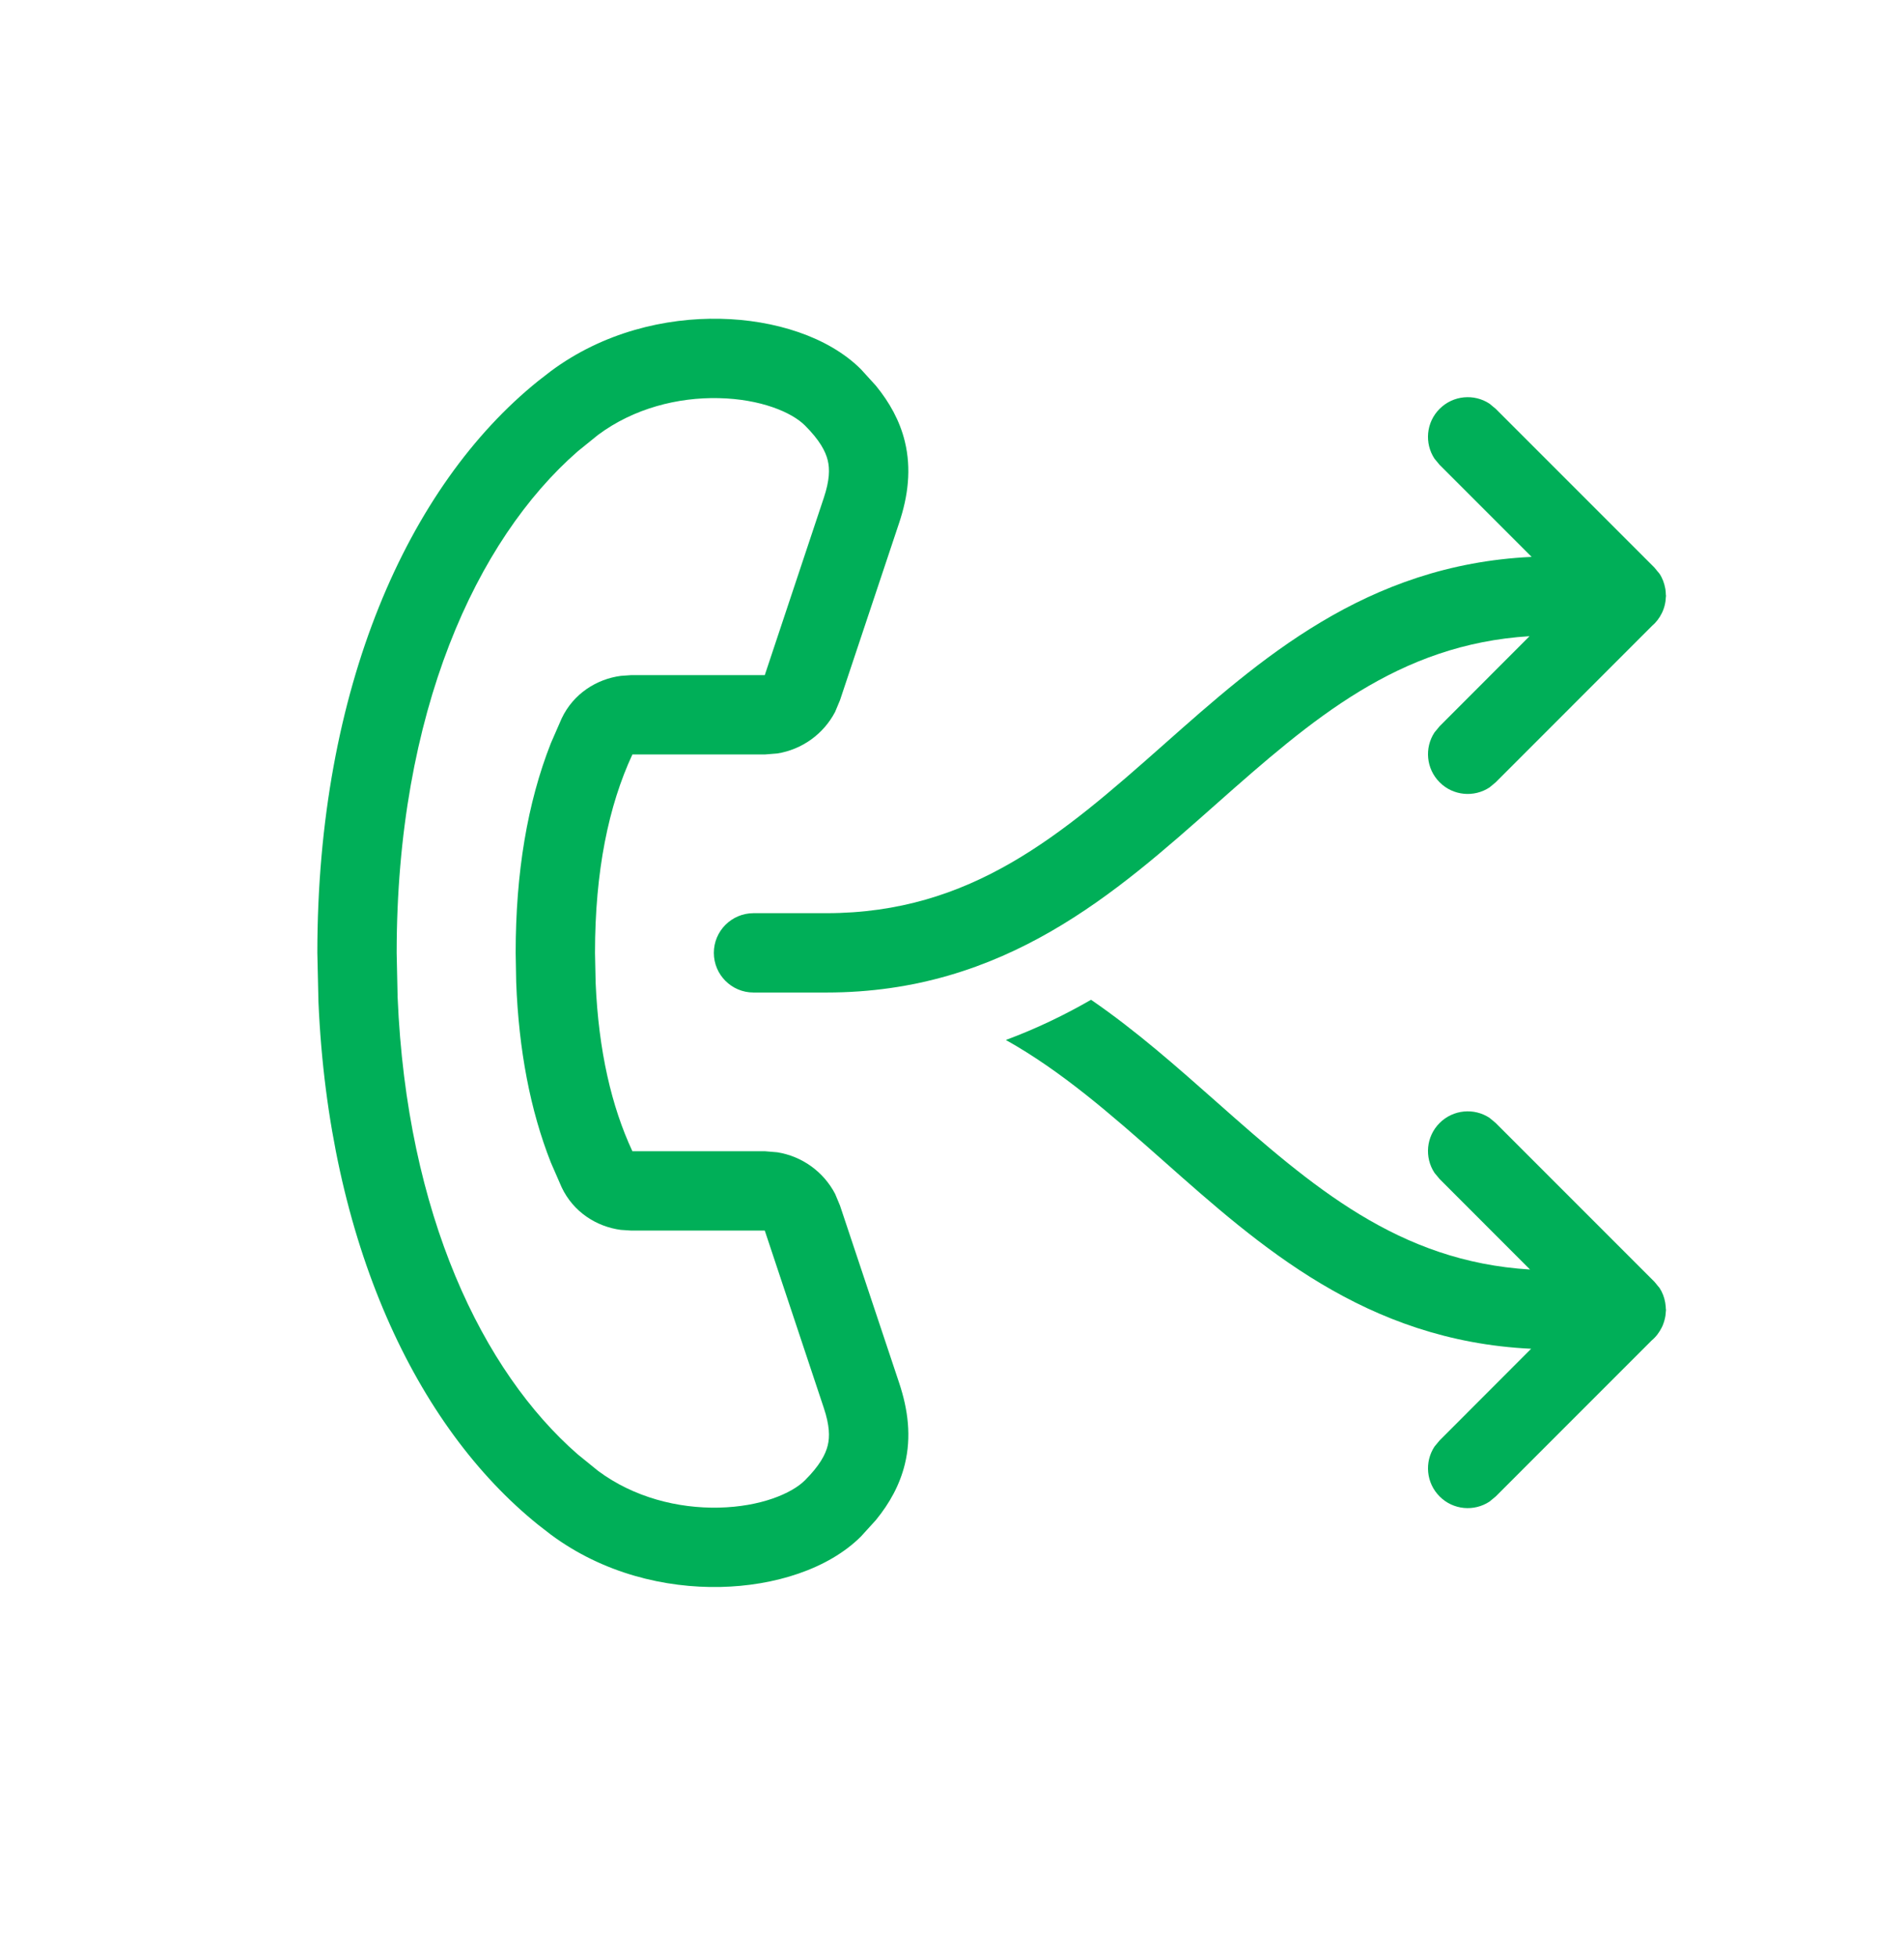
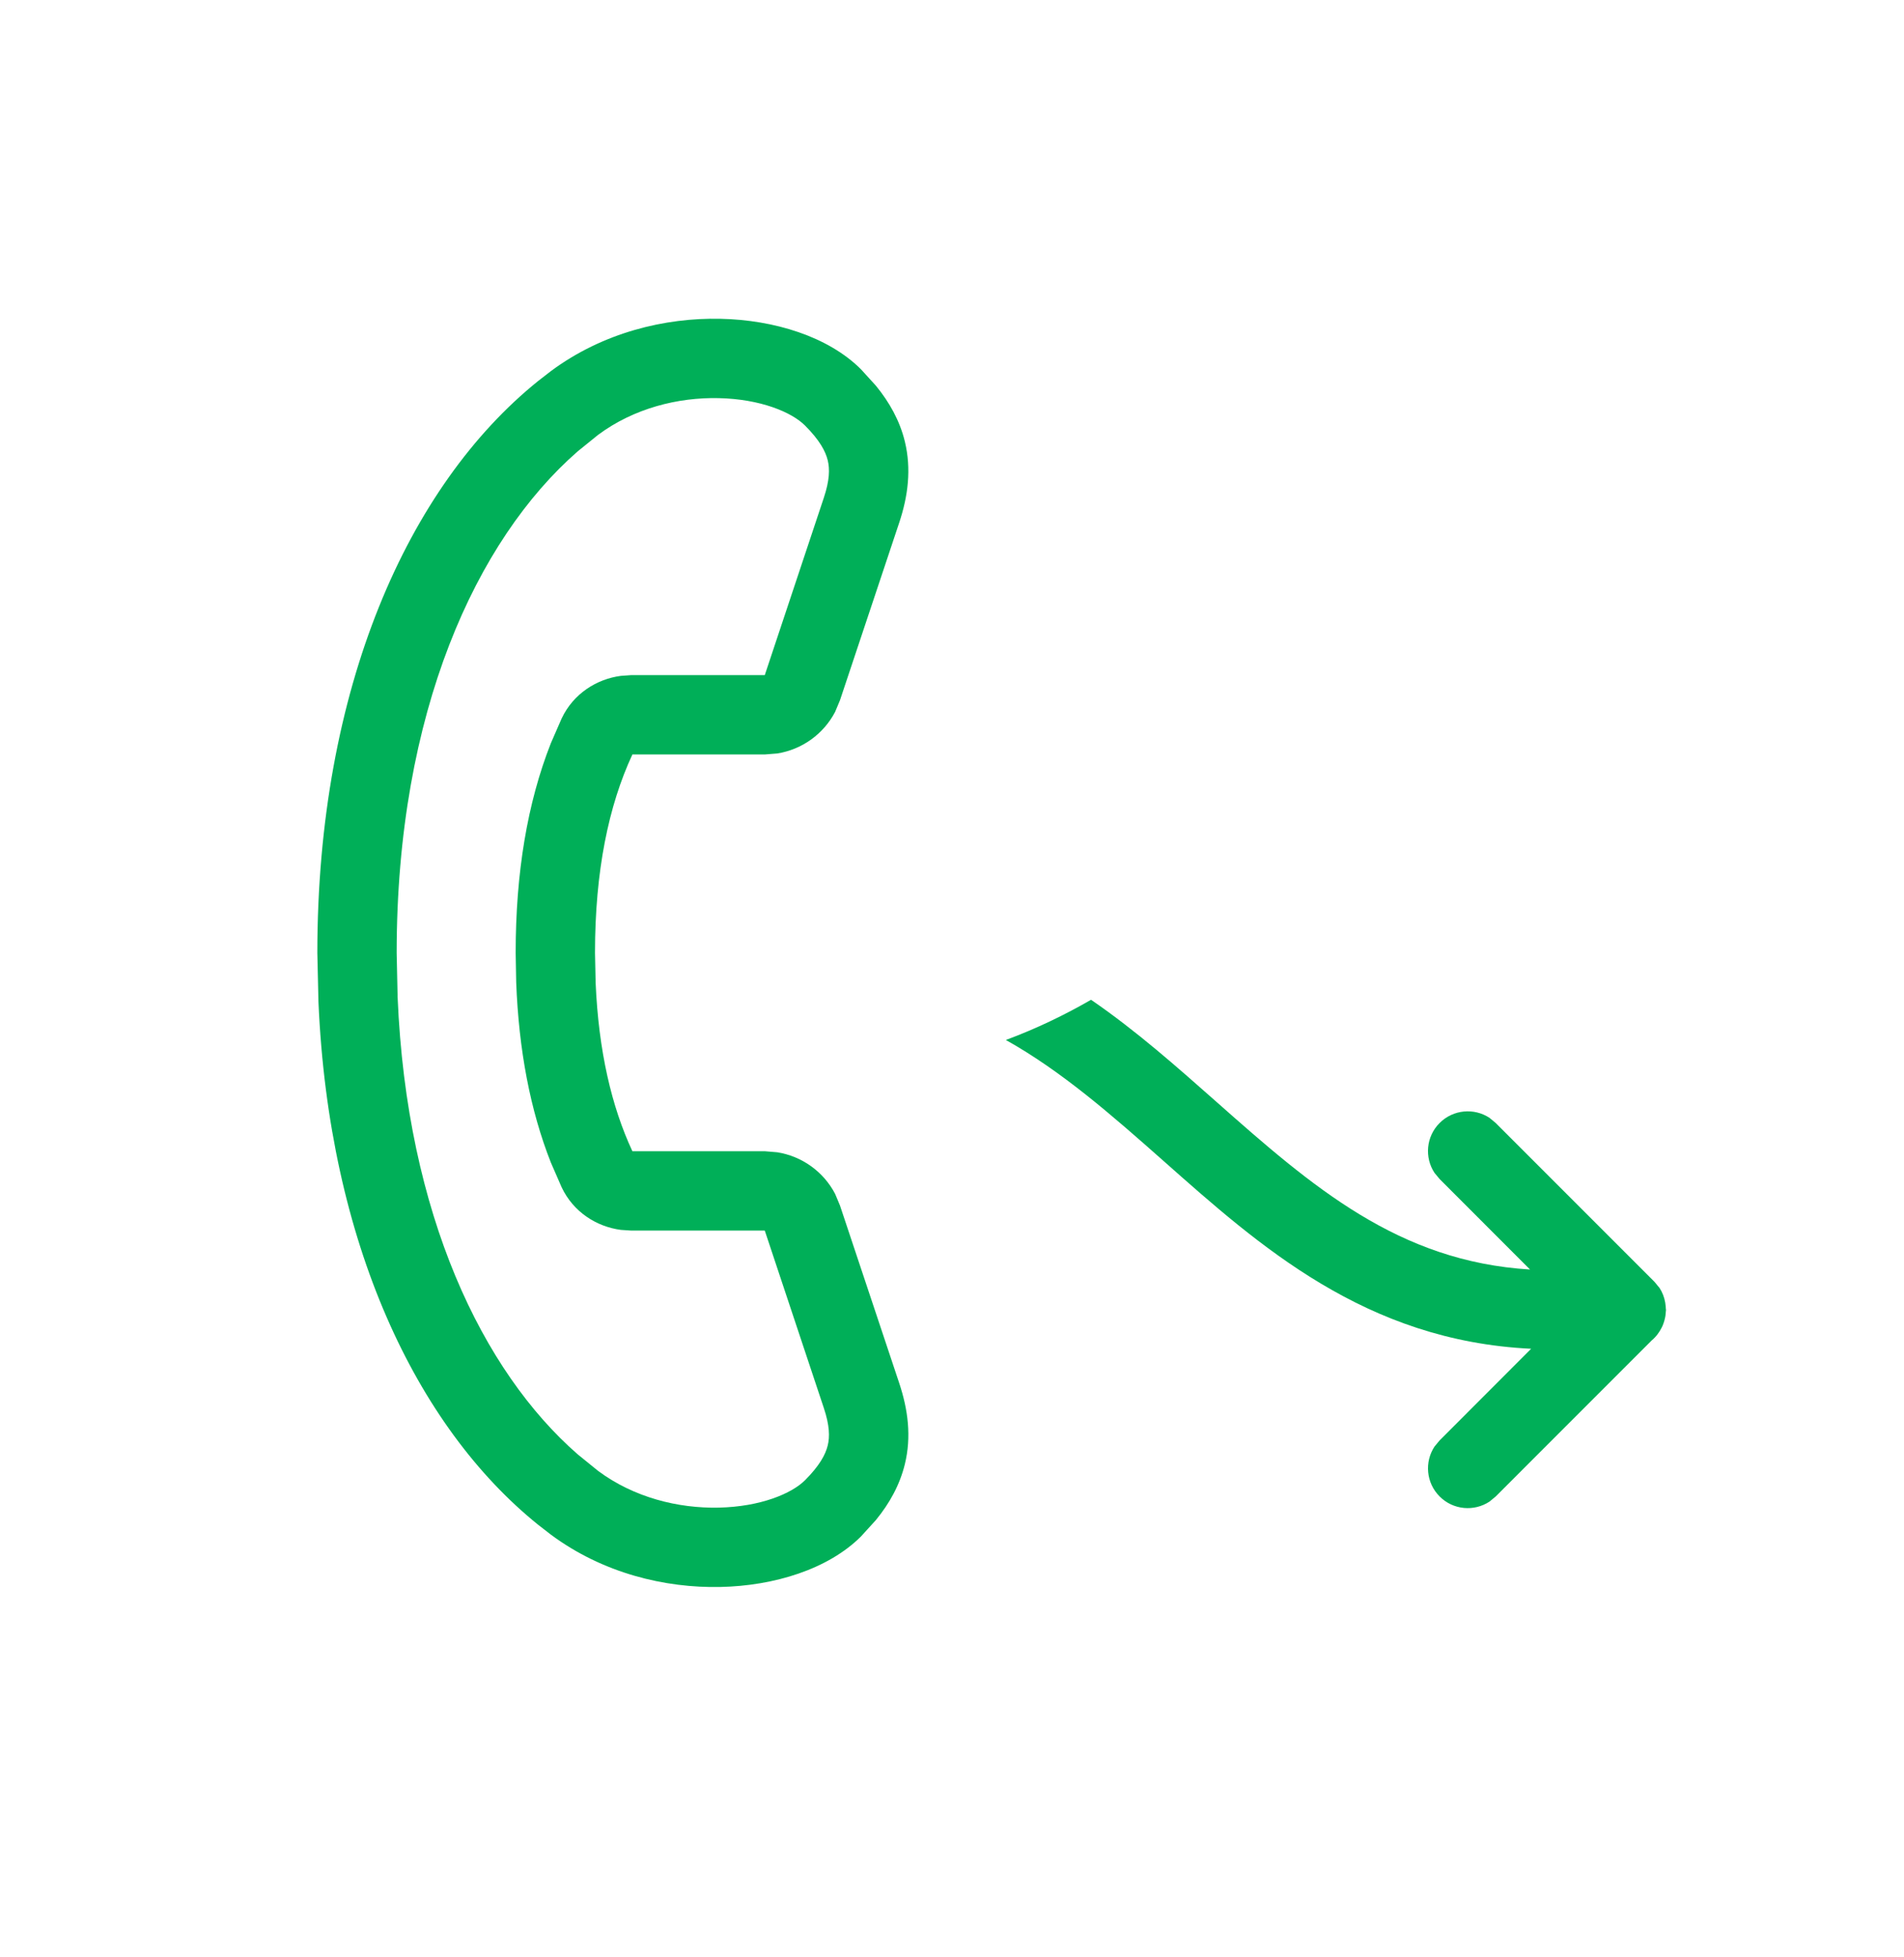
<svg xmlns="http://www.w3.org/2000/svg" width="36" height="37" viewBox="0 0 36 37" fill="none">
  <path d="M20.629 18.899C21.493 19.492 22.261 20.176 22.997 20.826C24.815 22.436 26.441 23.847 28.929 23.998L27.22 22.288L27.123 22.171C26.931 21.88 26.963 21.484 27.22 21.228C27.476 20.972 27.872 20.939 28.163 21.131L28.28 21.228L31.28 24.228L31.32 24.276C31.325 24.282 31.33 24.288 31.334 24.294L31.377 24.345C31.433 24.43 31.468 24.525 31.485 24.622C31.487 24.63 31.487 24.637 31.488 24.645C31.493 24.677 31.496 24.709 31.497 24.741C31.497 24.748 31.5 24.755 31.5 24.762C31.5 24.772 31.497 24.781 31.497 24.79C31.496 24.813 31.494 24.836 31.491 24.859C31.488 24.887 31.482 24.913 31.475 24.94C31.473 24.949 31.471 24.958 31.468 24.968C31.459 24.998 31.449 25.028 31.437 25.057C31.432 25.068 31.427 25.079 31.421 25.091C31.374 25.186 31.311 25.271 31.23 25.338L28.28 28.288L28.163 28.385C27.872 28.577 27.476 28.545 27.22 28.288C26.964 28.032 26.931 27.636 27.123 27.345L27.22 27.228L28.95 25.496C25.816 25.346 23.81 23.549 22.002 21.948C21.008 21.068 20.07 20.247 19.018 19.659C19.595 19.445 20.131 19.186 20.629 18.899Z" fill="#00AF58" />
-   <path d="M27.22 7.728C27.476 7.472 27.872 7.439 28.163 7.631L28.28 7.728L31.28 10.728L31.32 10.776C31.325 10.782 31.33 10.788 31.334 10.794L31.377 10.845C31.433 10.929 31.467 11.023 31.485 11.119C31.487 11.128 31.488 11.137 31.49 11.147C31.494 11.178 31.496 11.209 31.497 11.241C31.497 11.248 31.5 11.255 31.5 11.262C31.5 11.271 31.497 11.28 31.497 11.289C31.496 11.313 31.494 11.337 31.491 11.361C31.488 11.386 31.482 11.411 31.477 11.435C31.474 11.447 31.471 11.459 31.468 11.47C31.459 11.5 31.449 11.529 31.437 11.557C31.432 11.568 31.427 11.579 31.421 11.591C31.375 11.684 31.313 11.766 31.235 11.832L28.28 14.788L28.163 14.885C27.872 15.077 27.476 15.045 27.22 14.788C26.964 14.532 26.931 14.136 27.123 13.845L27.22 13.728L28.92 12.026C26.437 12.18 24.813 13.591 22.997 15.198C21.108 16.87 19.004 18.762 15.623 18.762H14.247C13.833 18.762 13.497 18.426 13.497 18.012C13.497 17.598 13.833 17.263 14.247 17.262H15.623C18.368 17.262 20.078 15.78 22.002 14.076C23.811 12.475 25.82 10.675 28.959 10.527L27.22 8.788L27.123 8.671C26.931 8.38 26.963 7.984 27.22 7.728Z" fill="#00AF58" />
  <path fill-rule="evenodd" clip-rule="evenodd" d="M11.262 18.578C11.317 19.863 11.563 20.917 11.957 21.762H14.46L14.698 21.782C15.165 21.857 15.571 22.149 15.79 22.568L15.882 22.788L17.001 26.142C17.169 26.646 17.236 27.159 17.108 27.68C17.012 28.07 16.821 28.416 16.561 28.734L16.28 29.043C15.659 29.664 14.636 29.978 13.62 29.999C12.578 30.021 11.402 29.742 10.415 29.009L10.175 28.823C7.868 26.965 6.218 23.488 6.021 18.937L6 18.012C6 13.007 7.714 9.184 10.175 7.202L10.415 7.016C11.402 6.283 12.578 6.004 13.62 6.026C14.636 6.047 15.659 6.361 16.28 6.982L16.561 7.291C16.821 7.609 17.013 7.955 17.108 8.344C17.235 8.866 17.169 9.379 17.001 9.883L15.882 13.237L15.79 13.457C15.571 13.876 15.165 14.168 14.698 14.243L14.46 14.262H11.957C11.507 15.229 11.25 16.467 11.25 18.012L11.262 18.578ZM7.518 18.85C7.69 22.966 9.129 25.926 10.922 27.491L11.309 27.805C11.986 28.308 12.82 28.515 13.588 28.499C14.382 28.482 14.97 28.232 15.22 27.982C15.499 27.703 15.609 27.493 15.65 27.325C15.691 27.159 15.686 26.945 15.577 26.617L14.46 23.262H11.937L11.739 23.249C11.278 23.188 10.841 22.911 10.62 22.445L10.415 21.975C10.026 20.989 9.809 19.852 9.76 18.57L9.75 18.012C9.75 16.501 9.971 15.177 10.415 14.05L10.62 13.58C10.841 13.114 11.278 12.837 11.739 12.776L11.937 12.762H14.46L15.577 9.408C15.686 9.08 15.691 8.866 15.65 8.7C15.609 8.532 15.499 8.322 15.22 8.043C14.97 7.793 14.382 7.543 13.588 7.526C12.82 7.509 11.986 7.717 11.309 8.22L10.922 8.533C9.01 10.203 7.5 13.459 7.5 18.012L7.518 18.85Z" fill="#00AF58" />
</svg>